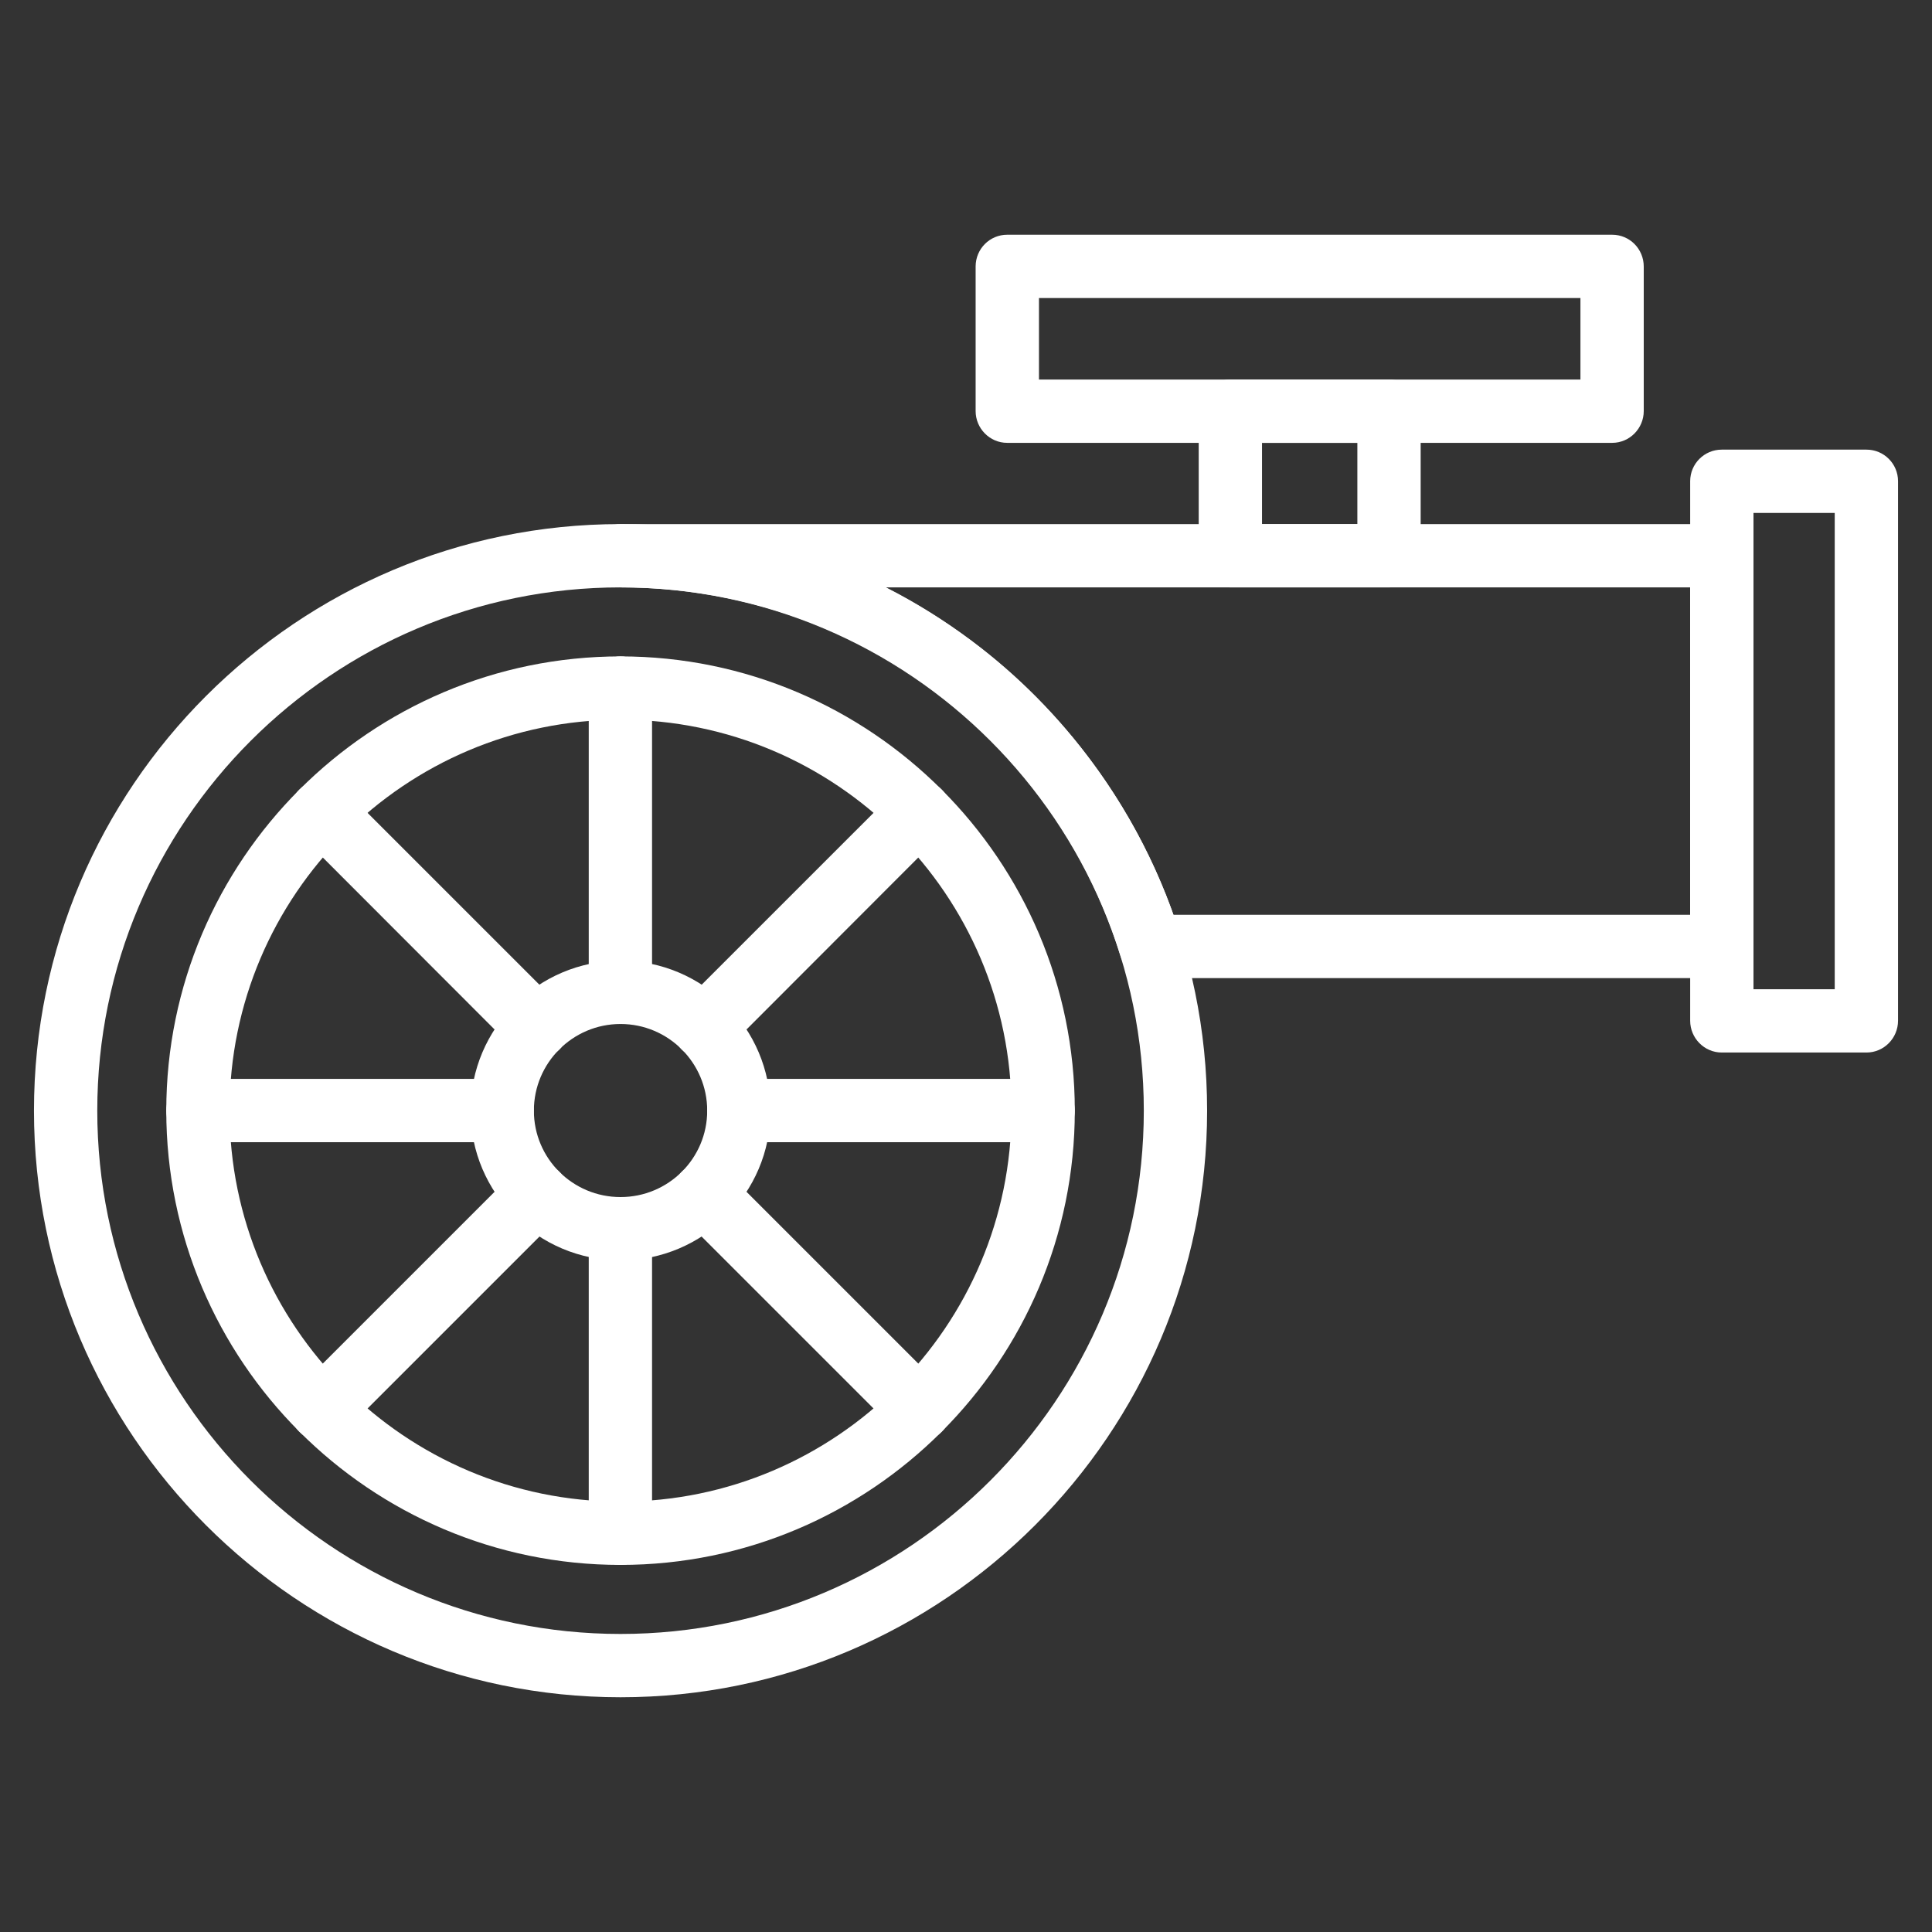
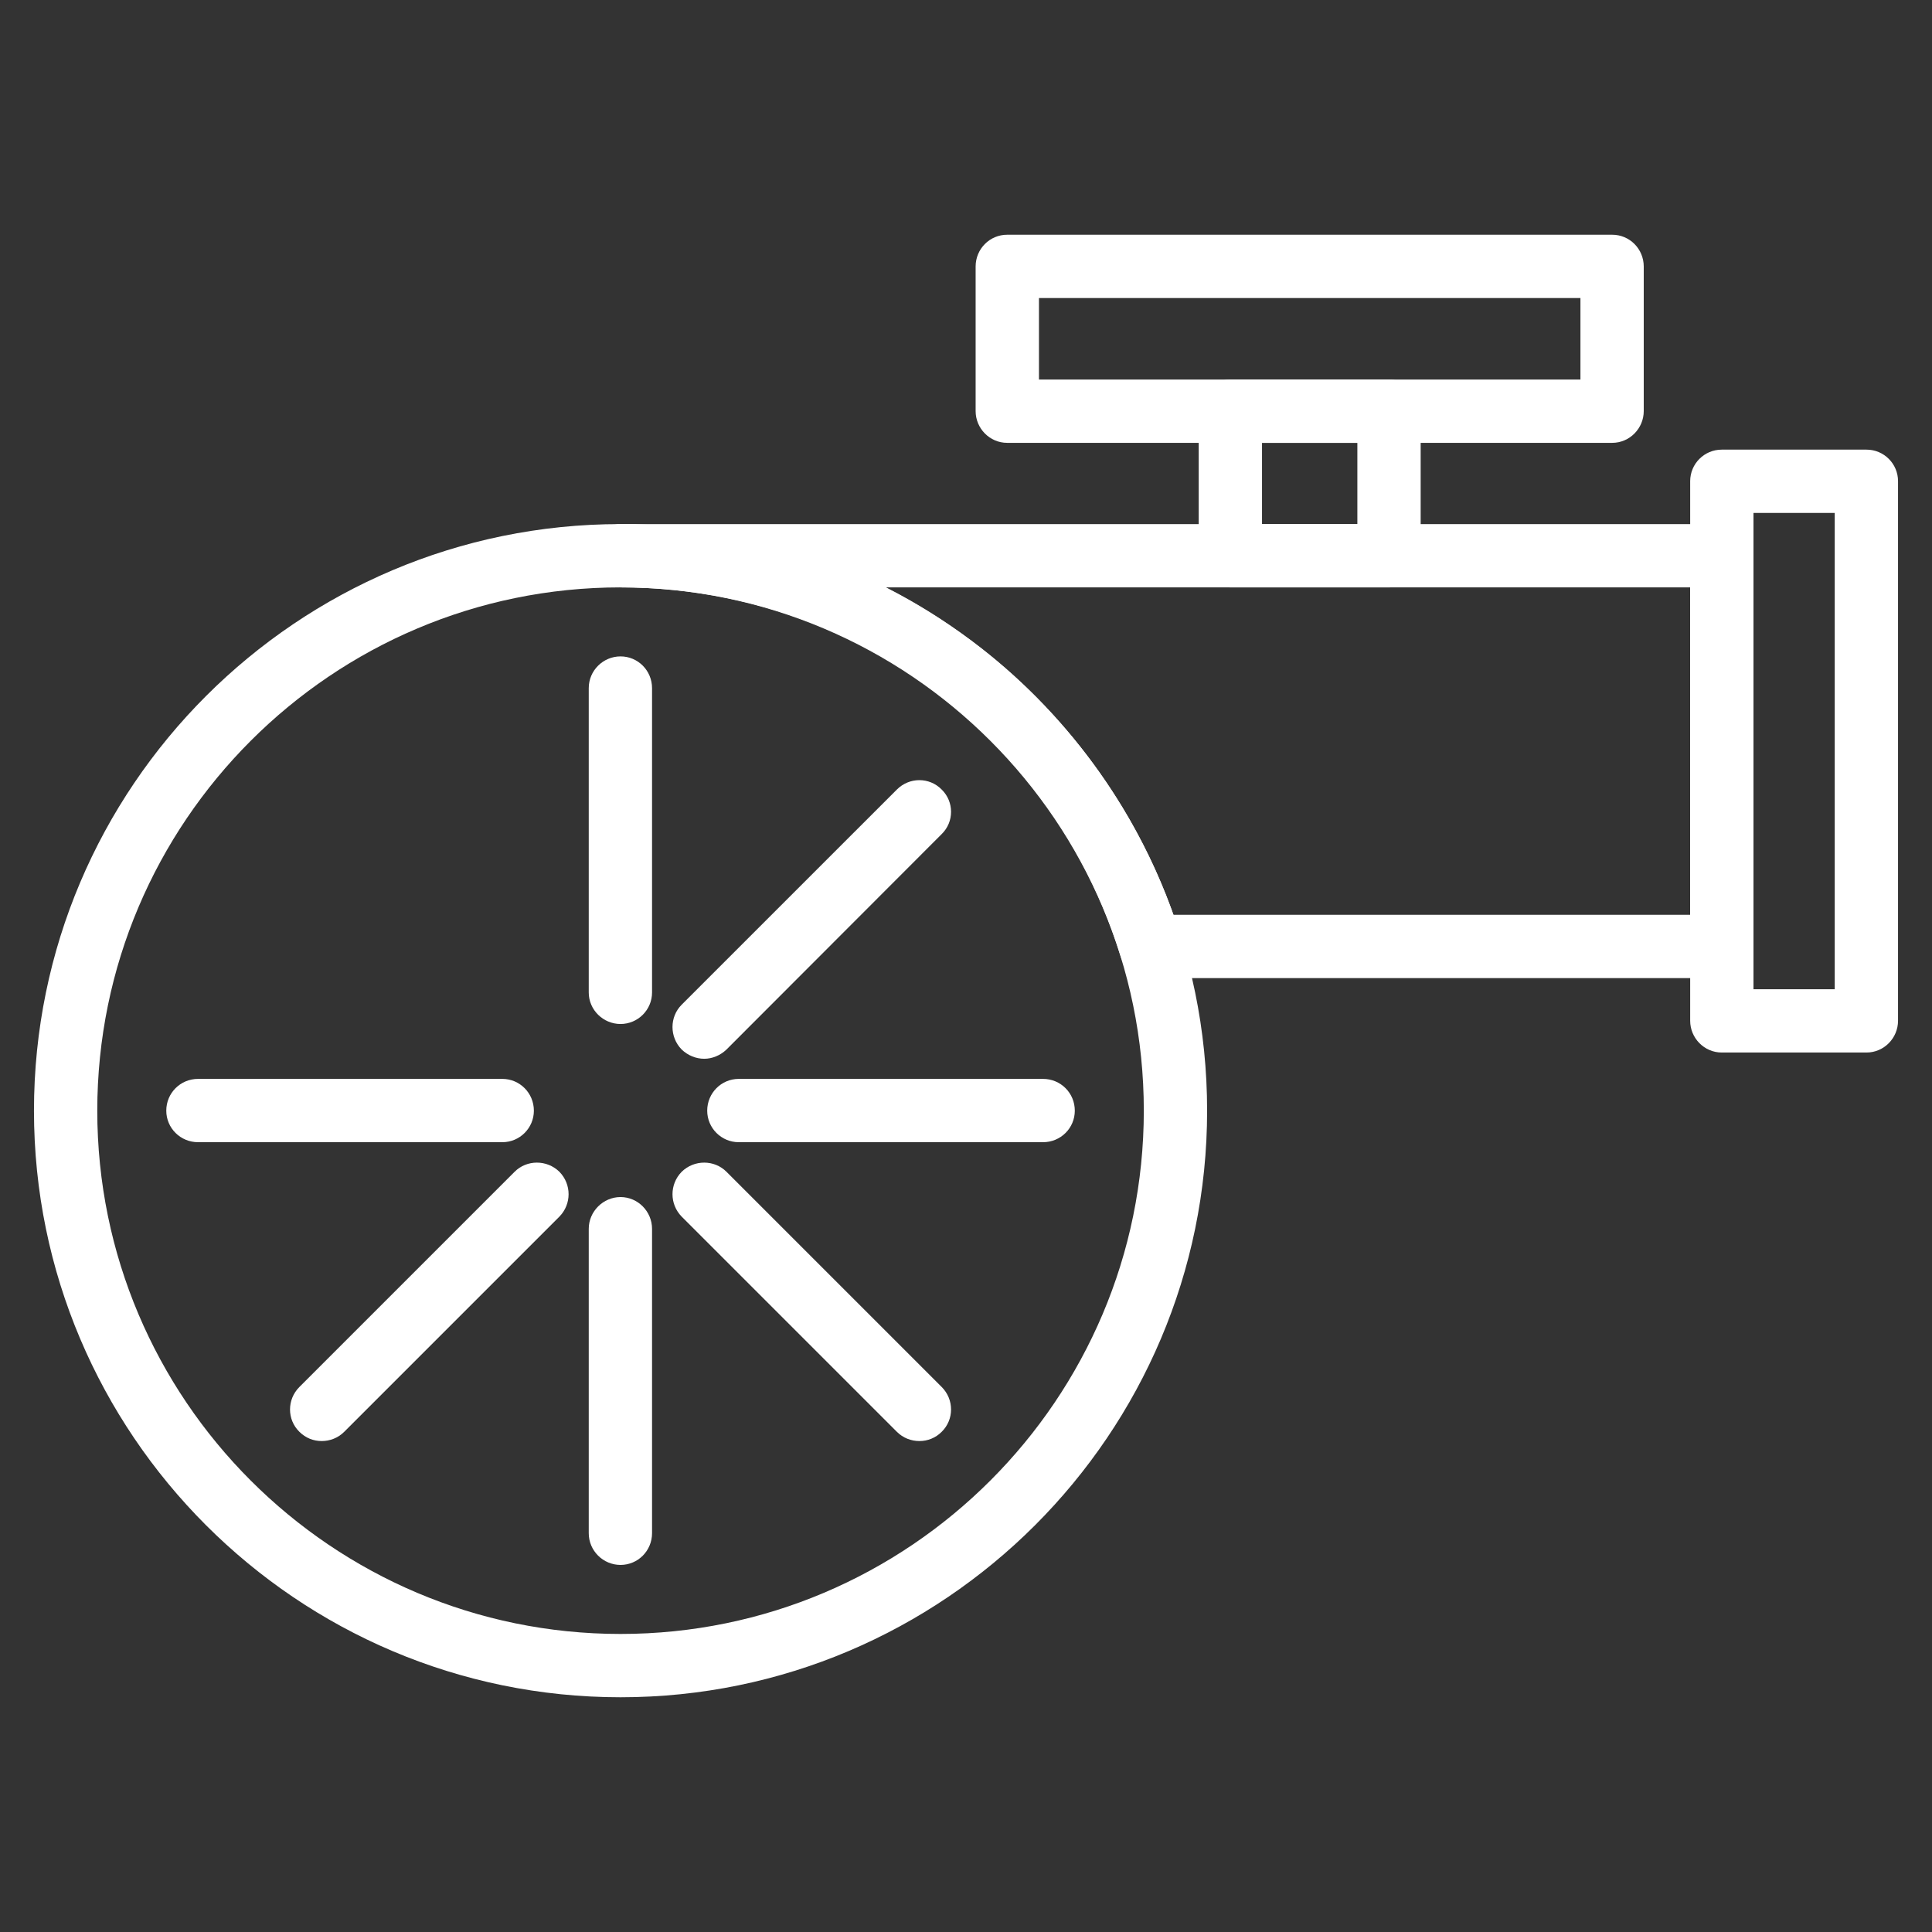
<svg xmlns="http://www.w3.org/2000/svg" width="60" height="60" viewBox="0 0 60 60" fill="none">
  <rect x="0" y="0" width="60" height="60" fill="#333333" stroke="none" />
  <path fill-rule="evenodd" clip-rule="evenodd" d="M19.271 52.71C9.231 52.71 1.055 44.534 1.055 34.493C1.055 24.444 9.231 16.276 19.271 16.276C29.312 16.276 37.488 24.444 37.488 34.493C37.488 44.534 29.312 52.71 19.271 52.71ZM19.271 18.242C10.311 18.242 3.021 25.532 3.021 34.493C3.021 43.454 10.311 50.744 19.271 50.744C28.232 50.744 35.522 43.454 35.522 34.493C35.522 25.532 28.232 18.242 19.271 18.242Z" fill="white" />
-   <path fill-rule="evenodd" clip-rule="evenodd" d="M19.271 48.6C11.492 48.6 5.164 42.272 5.164 34.492C5.164 26.713 11.492 20.385 19.271 20.385C27.051 20.385 33.379 26.713 33.379 34.492C33.379 42.272 27.051 48.6 19.271 48.6ZM19.271 22.351C12.581 22.351 7.13 27.793 7.13 34.492C7.13 41.184 12.581 46.634 19.271 46.634C25.963 46.634 31.413 41.184 31.413 34.492C31.413 27.793 25.963 22.351 19.271 22.351Z" fill="white" />
-   <path fill-rule="evenodd" clip-rule="evenodd" d="M19.271 39.142C16.706 39.142 14.614 37.058 14.614 34.492C14.614 31.927 16.706 29.835 19.271 29.835C21.837 29.835 23.929 31.927 23.929 34.492C23.929 37.058 21.837 39.142 19.271 39.142ZM19.271 31.801C17.787 31.801 16.58 33.008 16.58 34.492C16.58 35.978 17.787 37.176 19.271 37.176C20.756 37.176 21.963 35.978 21.963 34.492C21.963 33.008 20.756 31.801 19.271 31.801Z" fill="white" />
  <path fill-rule="evenodd" clip-rule="evenodd" d="M19.271 31.801C18.732 31.801 18.284 31.362 18.284 30.822V21.372C18.284 20.823 18.732 20.385 19.271 20.385C19.811 20.385 20.25 20.823 20.25 21.372V30.822C20.25 31.362 19.811 31.801 19.271 31.801Z" fill="white" />
  <path fill-rule="evenodd" clip-rule="evenodd" d="M21.87 32.881C21.617 32.881 21.364 32.78 21.17 32.594C20.79 32.206 20.79 31.582 21.17 31.202L27.853 24.52C28.241 24.131 28.865 24.131 29.245 24.52C29.633 24.899 29.633 25.524 29.245 25.903L22.562 32.594C22.368 32.78 22.115 32.881 21.87 32.881Z" fill="white" />
  <path fill-rule="evenodd" clip-rule="evenodd" d="M32.392 35.472H22.942C22.402 35.472 21.963 35.033 21.963 34.493C21.963 33.945 22.402 33.506 22.942 33.506H32.392C32.941 33.506 33.379 33.945 33.379 34.493C33.379 35.033 32.941 35.472 32.392 35.472Z" fill="white" />
  <path fill-rule="evenodd" clip-rule="evenodd" d="M28.553 44.753C28.3 44.753 28.047 44.66 27.853 44.466L21.17 37.783C20.79 37.395 20.79 36.779 21.17 36.391C21.558 36.011 22.183 36.011 22.562 36.391L29.245 43.074C29.633 43.462 29.633 44.086 29.245 44.466C29.051 44.66 28.806 44.753 28.553 44.753Z" fill="white" />
  <path fill-rule="evenodd" clip-rule="evenodd" d="M19.271 48.6C18.732 48.6 18.284 48.162 18.284 47.613V38.163C18.284 37.623 18.732 37.176 19.271 37.176C19.811 37.176 20.25 37.623 20.25 38.163V47.613C20.25 48.162 19.811 48.6 19.271 48.6Z" fill="white" />
  <path fill-rule="evenodd" clip-rule="evenodd" d="M9.99 44.753C9.737 44.753 9.492 44.66 9.298 44.466C8.91 44.086 8.91 43.462 9.298 43.074L15.981 36.391C16.36 36.011 16.985 36.011 17.373 36.391C17.753 36.779 17.753 37.395 17.373 37.783L10.69 44.466C10.496 44.66 10.243 44.753 9.99 44.753Z" fill="white" />
  <path fill-rule="evenodd" clip-rule="evenodd" d="M15.601 35.472H6.151C5.603 35.472 5.164 35.033 5.164 34.493C5.164 33.945 5.603 33.506 6.151 33.506H15.601C16.141 33.506 16.58 33.945 16.58 34.493C16.58 35.033 16.141 35.472 15.601 35.472Z" fill="white" />
-   <path fill-rule="evenodd" clip-rule="evenodd" d="M16.673 32.881C16.42 32.881 16.175 32.78 15.981 32.594L9.298 25.903C8.91 25.524 8.91 24.899 9.298 24.52C9.678 24.131 10.302 24.131 10.69 24.52L17.373 31.202C17.753 31.582 17.753 32.206 17.373 32.594C17.179 32.78 16.926 32.881 16.673 32.881Z" fill="white" />
  <path fill-rule="evenodd" clip-rule="evenodd" d="M53.469 30.376H35.733C35.303 30.376 34.923 30.089 34.797 29.684C32.679 22.841 26.444 18.242 19.272 18.242C18.732 18.242 18.293 17.804 18.293 17.255C18.293 16.715 18.732 16.276 19.272 16.276H53.469C54.018 16.276 54.456 16.715 54.456 17.255V29.388C54.456 29.928 54.018 30.376 53.469 30.376ZM36.442 28.41H52.49V18.242H27.515C28.443 18.715 29.338 19.272 30.181 19.904C33.05 22.048 35.252 25.052 36.442 28.41Z" fill="white" />
  <path fill-rule="evenodd" clip-rule="evenodd" d="M57.967 32.687H53.469C52.929 32.687 52.49 32.24 52.49 31.7V14.943C52.49 14.403 52.929 13.964 53.469 13.964H57.967C58.507 13.964 58.945 14.403 58.945 14.943V31.7C58.945 32.24 58.507 32.687 57.967 32.687ZM54.456 30.721H56.979V15.93H54.456V30.721Z" fill="white" />
  <path fill-rule="evenodd" clip-rule="evenodd" d="M43.142 18.242H38.206C37.666 18.242 37.227 17.803 37.227 17.255V12.766C37.227 12.226 37.666 11.787 38.206 11.787H43.142C43.682 11.787 44.12 12.226 44.12 12.766V17.255C44.12 17.803 43.682 18.242 43.142 18.242ZM39.193 16.276H42.154V13.753H39.193V16.276Z" fill="white" />
  <path fill-rule="evenodd" clip-rule="evenodd" d="M50.069 13.753H31.278C30.738 13.753 30.299 13.306 30.299 12.766V8.277C30.299 7.729 30.738 7.29 31.278 7.29H50.069C50.609 7.29 51.048 7.729 51.048 8.277V12.766C51.048 13.306 50.609 13.753 50.069 13.753ZM32.266 11.787H49.082V9.256H32.266V11.787Z" fill="white" />
</svg>